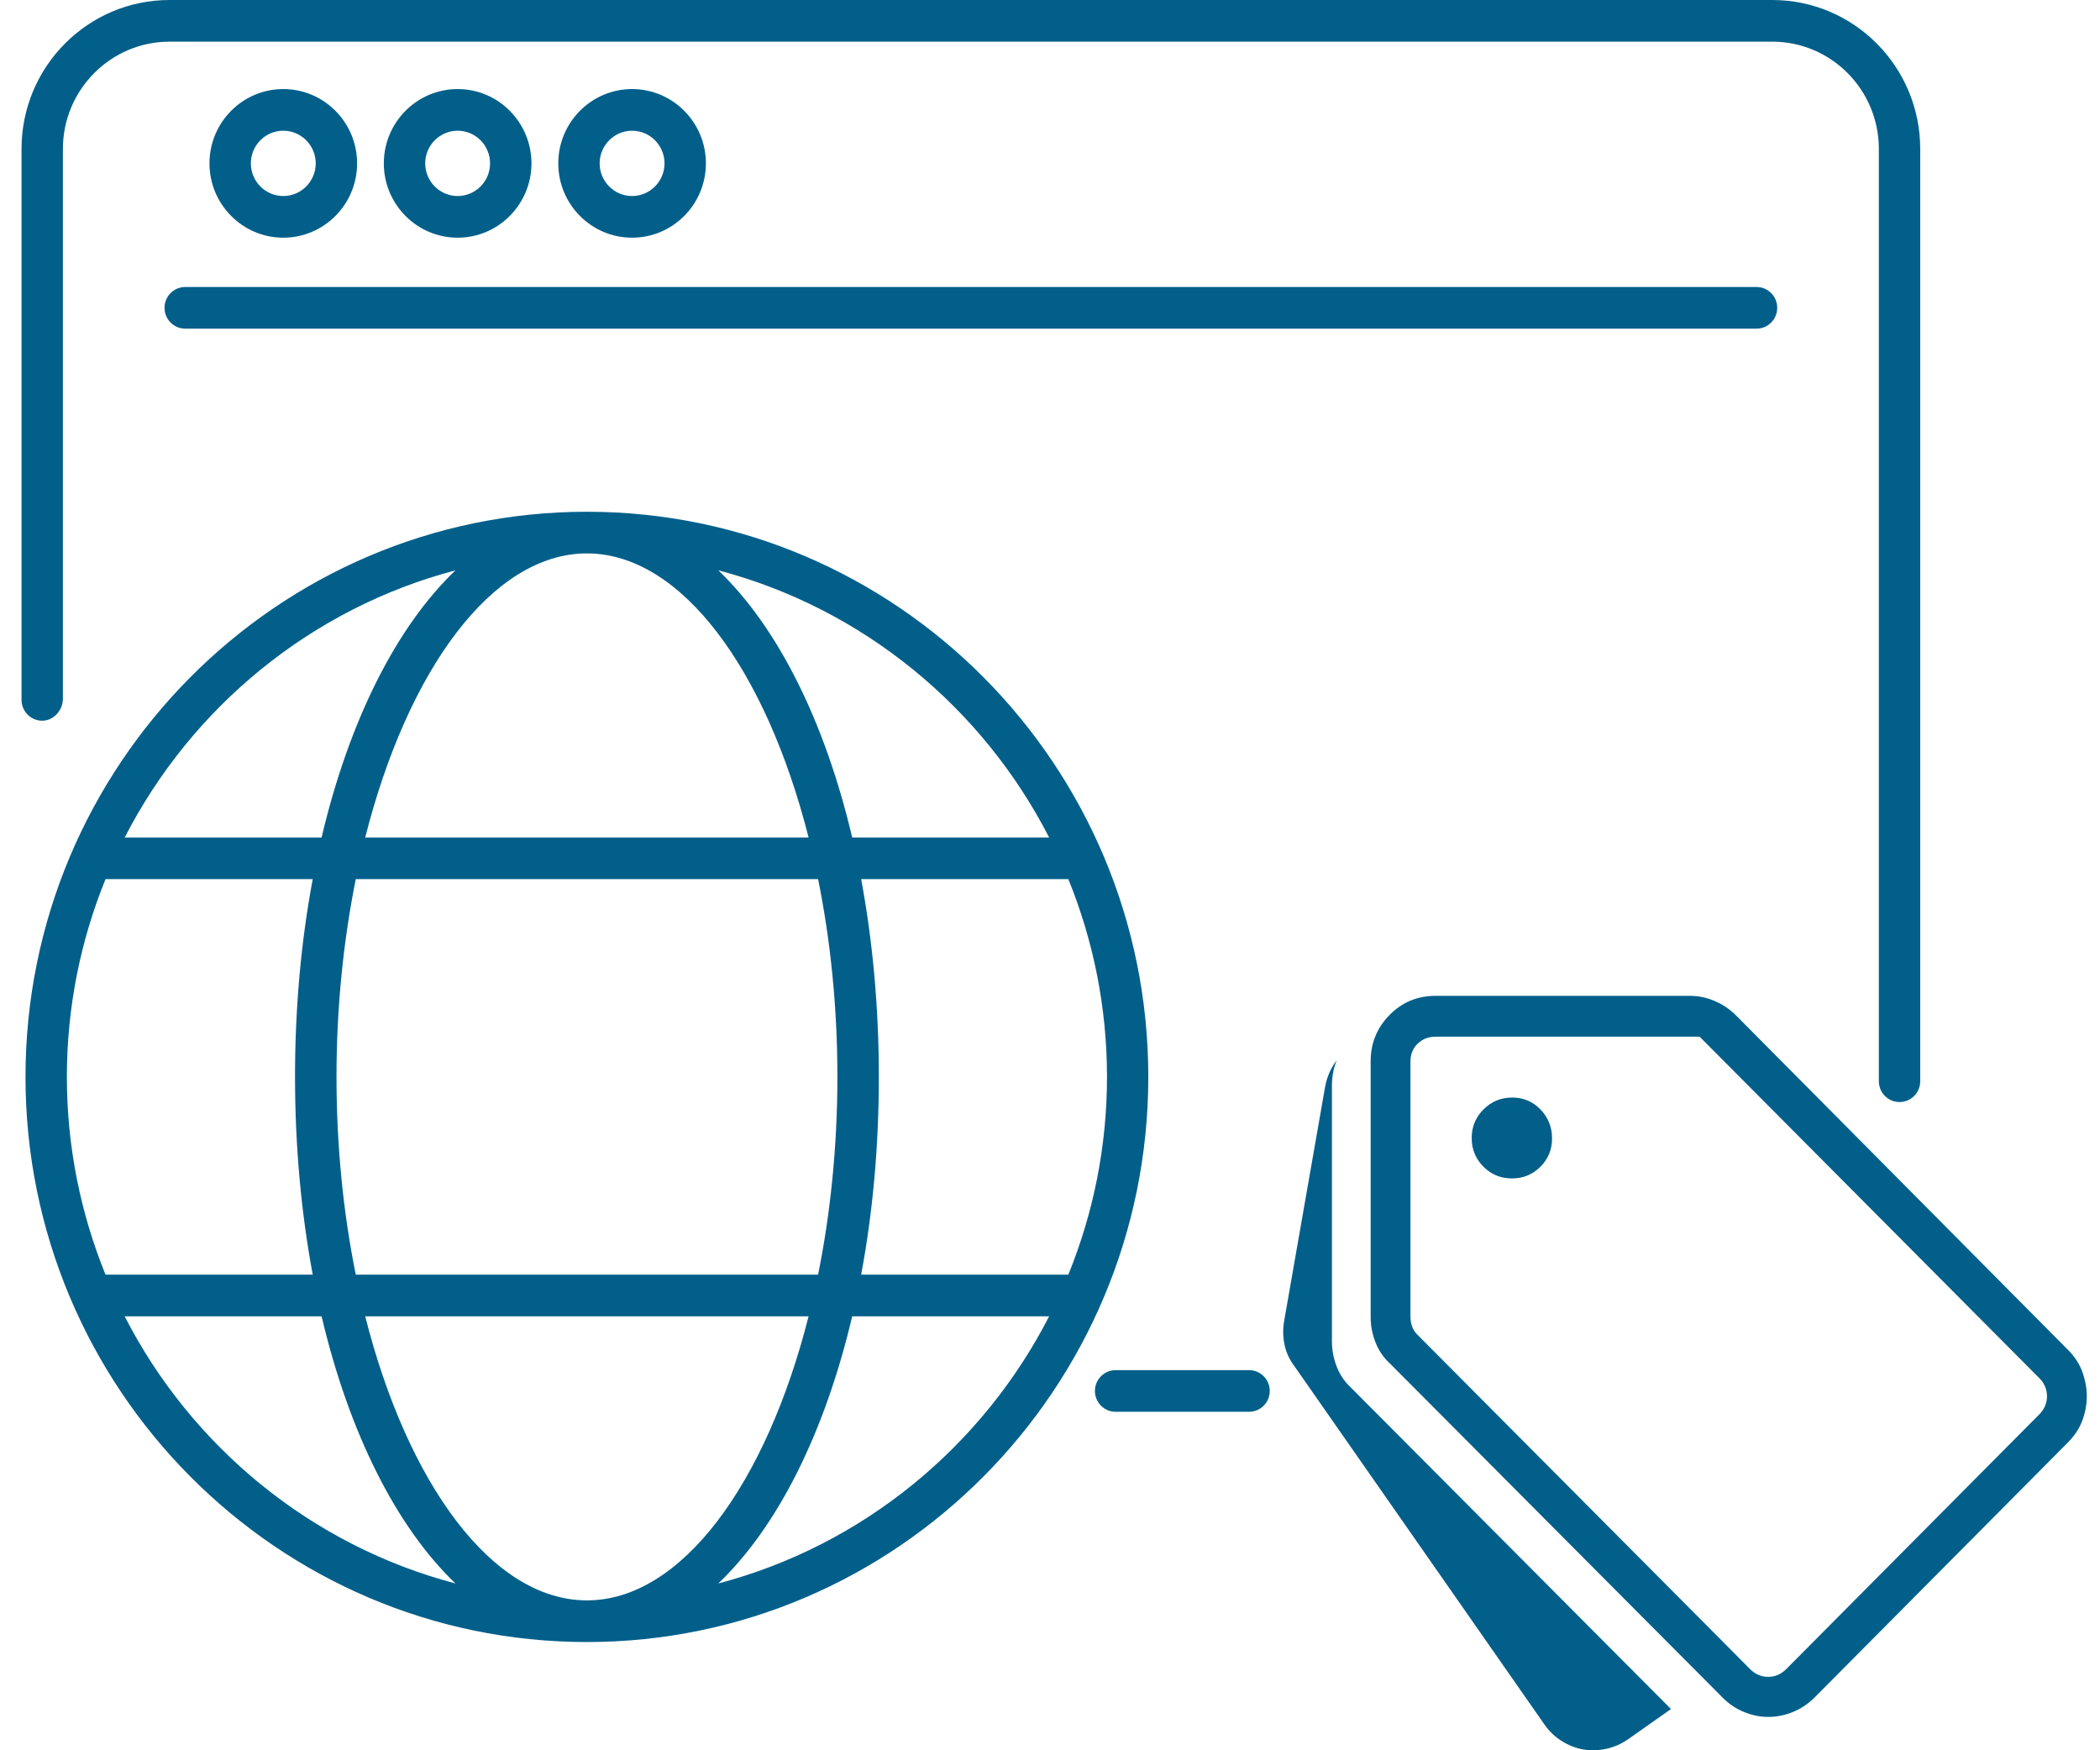
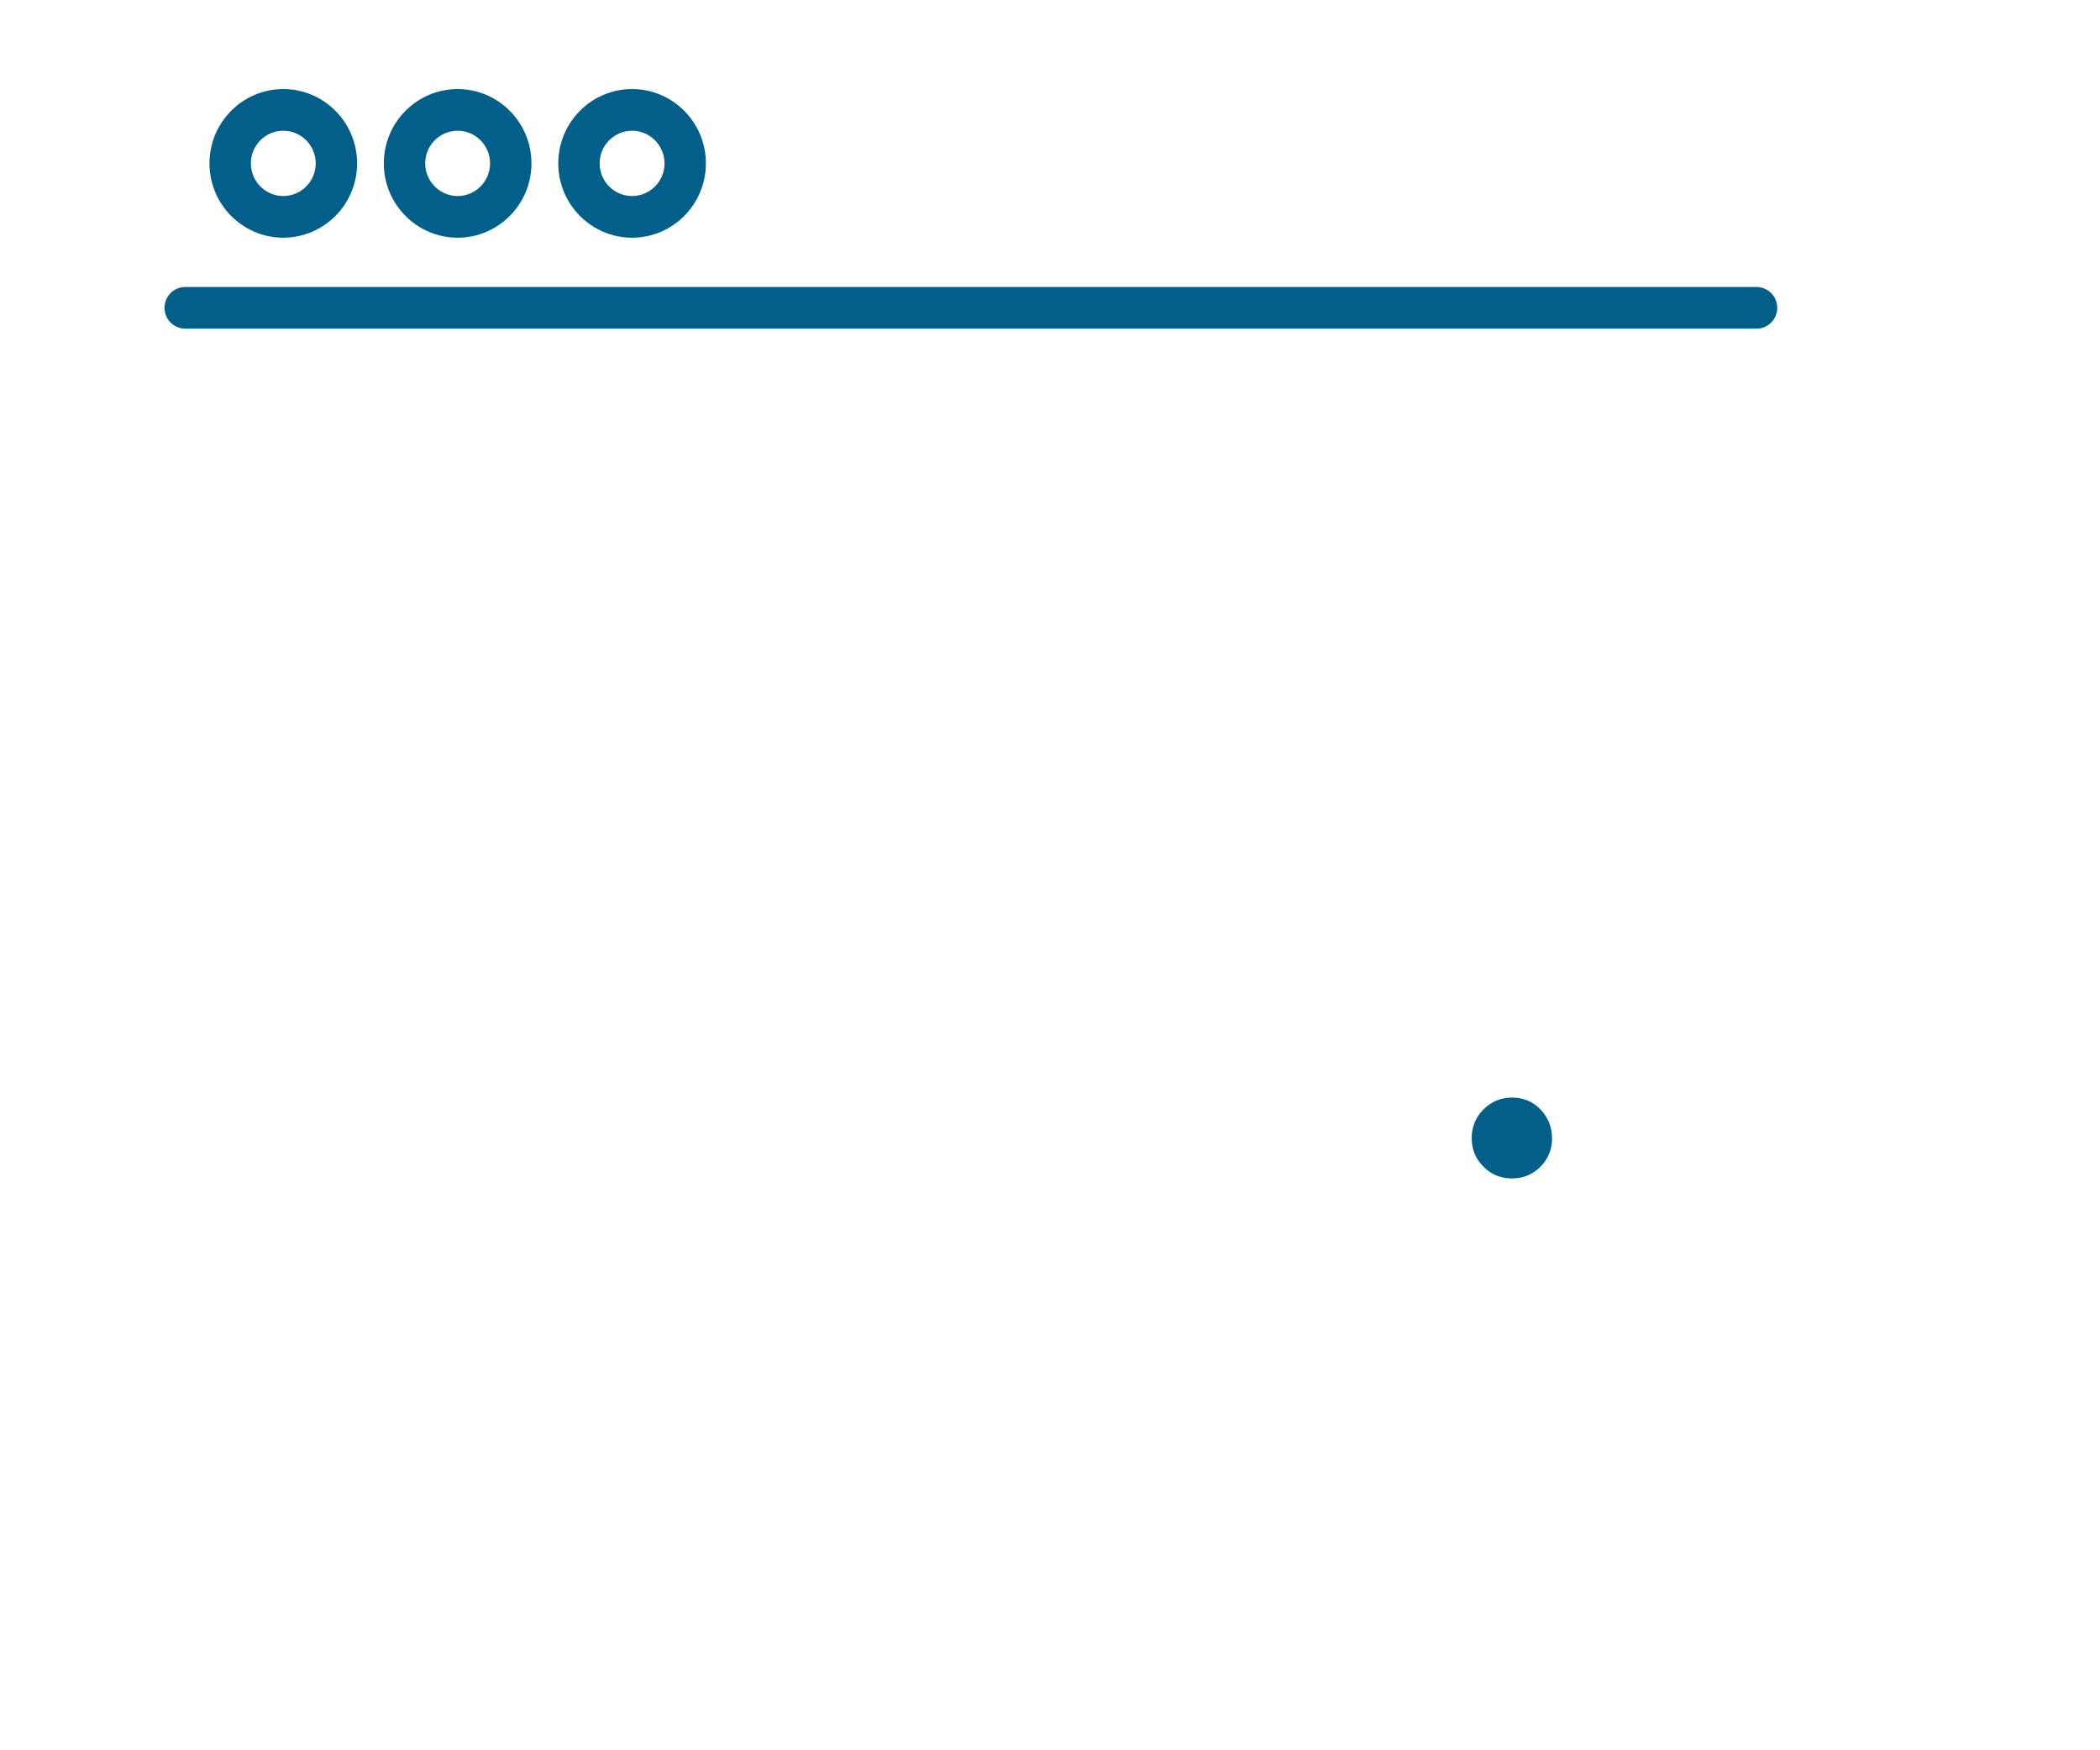
<svg xmlns="http://www.w3.org/2000/svg" width="84" height="70" viewBox="0 0 84 70" fill="none">
-   <path d="M1.639 28.823C2.122 28.852 2.516 28.423 2.516 27.936V5.957C2.516 3.592 4.43 1.666 6.783 1.666H70.89C73.244 1.666 75.154 3.588 75.154 5.957V43.242C75.154 43.702 75.525 44.075 75.981 44.075C76.438 44.075 76.809 43.702 76.809 43.242V5.957C76.809 2.669 74.157 0 70.89 0H6.78C3.513 0 0.861 2.669 0.861 5.957V27.99C0.861 28.22 0.954 28.426 1.103 28.579C1.242 28.719 1.431 28.809 1.639 28.823Z" fill="#015F8A" />
  <path d="M6.581 12.311C6.581 12.771 6.952 13.144 7.409 13.144H70.262C70.718 13.144 71.089 12.771 71.089 12.311C71.089 11.851 70.718 11.478 70.262 11.478H7.409C6.952 11.478 6.581 11.851 6.581 12.311Z" fill="#015F8A" />
  <path d="M14.284 6.534C14.284 4.894 12.96 3.562 11.331 3.562C9.703 3.562 8.379 4.894 8.379 6.534C8.379 8.173 9.703 9.506 11.331 9.506C12.96 9.506 14.284 8.173 14.284 6.534ZM10.034 6.534C10.034 5.814 10.616 5.228 11.331 5.228C12.046 5.228 12.629 5.814 12.629 6.534C12.629 7.253 12.046 7.84 11.331 7.84C10.616 7.84 10.034 7.253 10.034 6.534Z" fill="#015F8A" />
  <path d="M21.258 6.534C21.258 4.894 19.934 3.562 18.306 3.562C16.677 3.562 15.353 4.894 15.353 6.534C15.353 8.173 16.677 9.506 18.306 9.506C19.934 9.506 21.258 8.173 21.258 6.534ZM17.008 6.534C17.008 5.814 17.591 5.228 18.306 5.228C19.021 5.228 19.603 5.814 19.603 6.534C19.603 7.253 19.021 7.84 18.306 7.84C17.591 7.84 17.008 7.253 17.008 6.534Z" fill="#015F8A" />
  <path d="M28.236 6.534C28.236 4.894 26.912 3.562 25.283 3.562C23.655 3.562 22.331 4.894 22.331 6.534C22.331 8.173 23.655 9.506 25.283 9.506C26.912 9.506 28.236 8.173 28.236 6.534ZM23.986 6.534C23.986 5.814 24.569 5.228 25.283 5.228C25.998 5.228 26.581 5.814 26.581 6.534C26.581 7.253 25.998 7.84 25.283 7.84C24.569 7.84 23.986 7.253 23.986 6.534Z" fill="#015F8A" />
-   <path d="M83.29 54.856C83.168 54.53 82.972 54.233 82.707 53.974L69.434 40.603C69.199 40.367 68.917 40.177 68.596 40.037C68.272 39.897 67.941 39.827 67.597 39.827H57.428C56.696 39.827 56.081 40.084 55.578 40.597C55.329 40.85 55.144 41.13 55.018 41.433C54.889 41.746 54.826 42.083 54.826 42.446V52.678C54.826 52.921 54.856 53.154 54.919 53.38C54.945 53.487 54.982 53.59 55.022 53.69C55.147 54.014 55.339 54.29 55.587 54.52L56.008 54.943L67.322 66.304L68.388 67.374L68.901 67.89C69.159 68.15 69.447 68.343 69.771 68.473C70.093 68.603 70.414 68.666 70.735 68.666C71.056 68.666 71.38 68.603 71.704 68.473C72.029 68.343 72.32 68.15 72.582 67.89L82.707 57.698C82.972 57.432 83.168 57.142 83.29 56.822C83.409 56.499 83.472 56.176 83.472 55.843C83.472 55.51 83.409 55.183 83.29 54.856ZM81.572 56.566L78.421 59.737L76.567 61.603L71.446 66.757C71.241 66.96 71.003 67.064 70.728 67.064C70.453 67.064 70.212 66.96 70.006 66.757L68.636 65.378L56.693 53.377C56.594 53.277 56.521 53.164 56.481 53.041C56.438 52.917 56.418 52.794 56.418 52.671V42.446C56.418 42.333 56.435 42.226 56.465 42.129C56.511 41.979 56.59 41.849 56.71 41.736C56.905 41.553 57.143 41.46 57.428 41.46H67.984L81.572 55.116C81.777 55.323 81.88 55.563 81.88 55.839C81.88 56.116 81.777 56.359 81.572 56.566Z" fill="#015F8A" />
-   <path d="M54.459 55.919L54.039 55.496C53.79 55.266 53.598 54.989 53.473 54.666C53.433 54.566 53.397 54.463 53.37 54.356C53.307 54.13 53.277 53.897 53.277 53.653V43.422C53.277 43.059 53.34 42.722 53.469 42.409C53.228 42.715 53.072 43.079 52.999 43.495L51.367 52.824C51.311 53.147 51.314 53.464 51.381 53.777C51.447 54.09 51.576 54.373 51.768 54.626L61.774 68.963C61.966 69.239 62.198 69.462 62.473 69.632C62.744 69.802 63.026 69.912 63.32 69.965C63.612 70.019 63.919 70.009 64.234 69.945C64.552 69.879 64.85 69.749 65.128 69.556L66.839 68.35L65.773 67.28L54.459 55.919Z" fill="#015F8A" />
  <path d="M60.49 43.895C60.04 43.895 59.656 44.052 59.342 44.368C59.229 44.481 59.136 44.601 59.063 44.735C58.934 44.965 58.868 45.228 58.868 45.514C58.868 45.964 59.024 46.347 59.338 46.66C59.633 46.957 59.99 47.113 60.407 47.127C60.431 47.13 60.454 47.13 60.477 47.13C60.924 47.13 61.304 46.974 61.616 46.664C61.927 46.35 62.082 45.974 62.082 45.528C62.082 45.081 61.927 44.688 61.619 44.371C61.308 44.052 60.934 43.895 60.49 43.895Z" fill="#015F8A" />
-   <path d="M23.476 20.467C11.096 20.467 1.02 30.605 1.02 43.069C1.02 55.533 11.093 65.671 23.476 65.671C35.859 65.671 45.932 55.533 45.932 43.069C45.932 30.605 35.859 20.467 23.476 20.467ZM42.734 50.978H34.446C34.906 48.526 35.154 45.864 35.154 43.069C35.154 40.274 34.903 37.612 34.446 35.16H42.734C43.727 37.602 44.28 40.27 44.28 43.069C44.28 45.868 43.727 48.536 42.734 50.978ZM23.476 64.005C19.683 64.005 16.303 59.328 14.608 52.644H32.344C30.649 59.328 27.269 64.005 23.476 64.005ZM14.231 50.978C13.734 48.523 13.46 45.851 13.46 43.069C13.46 40.287 13.738 37.615 14.231 35.16H32.724C33.221 37.615 33.496 40.287 33.496 43.069C33.496 45.851 33.218 48.523 32.724 50.978H14.231ZM23.476 22.133C27.269 22.133 30.649 26.81 32.344 33.494H14.608C16.303 26.81 19.683 22.133 23.476 22.133ZM41.966 33.494H34.088C32.989 28.833 31.099 25.071 28.732 22.809C34.495 24.325 39.288 28.273 41.966 33.494ZM18.22 22.809C15.853 25.068 13.963 28.829 12.864 33.494H4.989C7.667 28.273 12.46 24.325 18.223 22.809H18.22ZM4.221 35.16H12.509C12.049 37.612 11.801 40.274 11.801 43.069C11.801 45.864 12.053 48.526 12.509 50.978H4.221C3.228 48.536 2.675 45.868 2.675 43.069C2.675 40.27 3.228 37.602 4.221 35.16ZM4.986 52.644H12.864C13.963 57.305 15.853 61.067 18.22 63.329C12.457 61.813 7.663 57.865 4.986 52.644ZM28.732 63.329C31.099 61.07 32.989 57.309 34.088 52.644H41.966C39.288 57.865 34.495 61.813 28.732 63.329Z" fill="#015F8A" />
-   <path d="M49.964 54.797H44.624C44.168 54.797 43.797 55.17 43.797 55.63C43.797 56.089 44.168 56.462 44.624 56.462H49.964C50.42 56.462 50.791 56.089 50.791 55.63C50.791 55.17 50.42 54.797 49.964 54.797Z" fill="#015F8A" />
</svg>